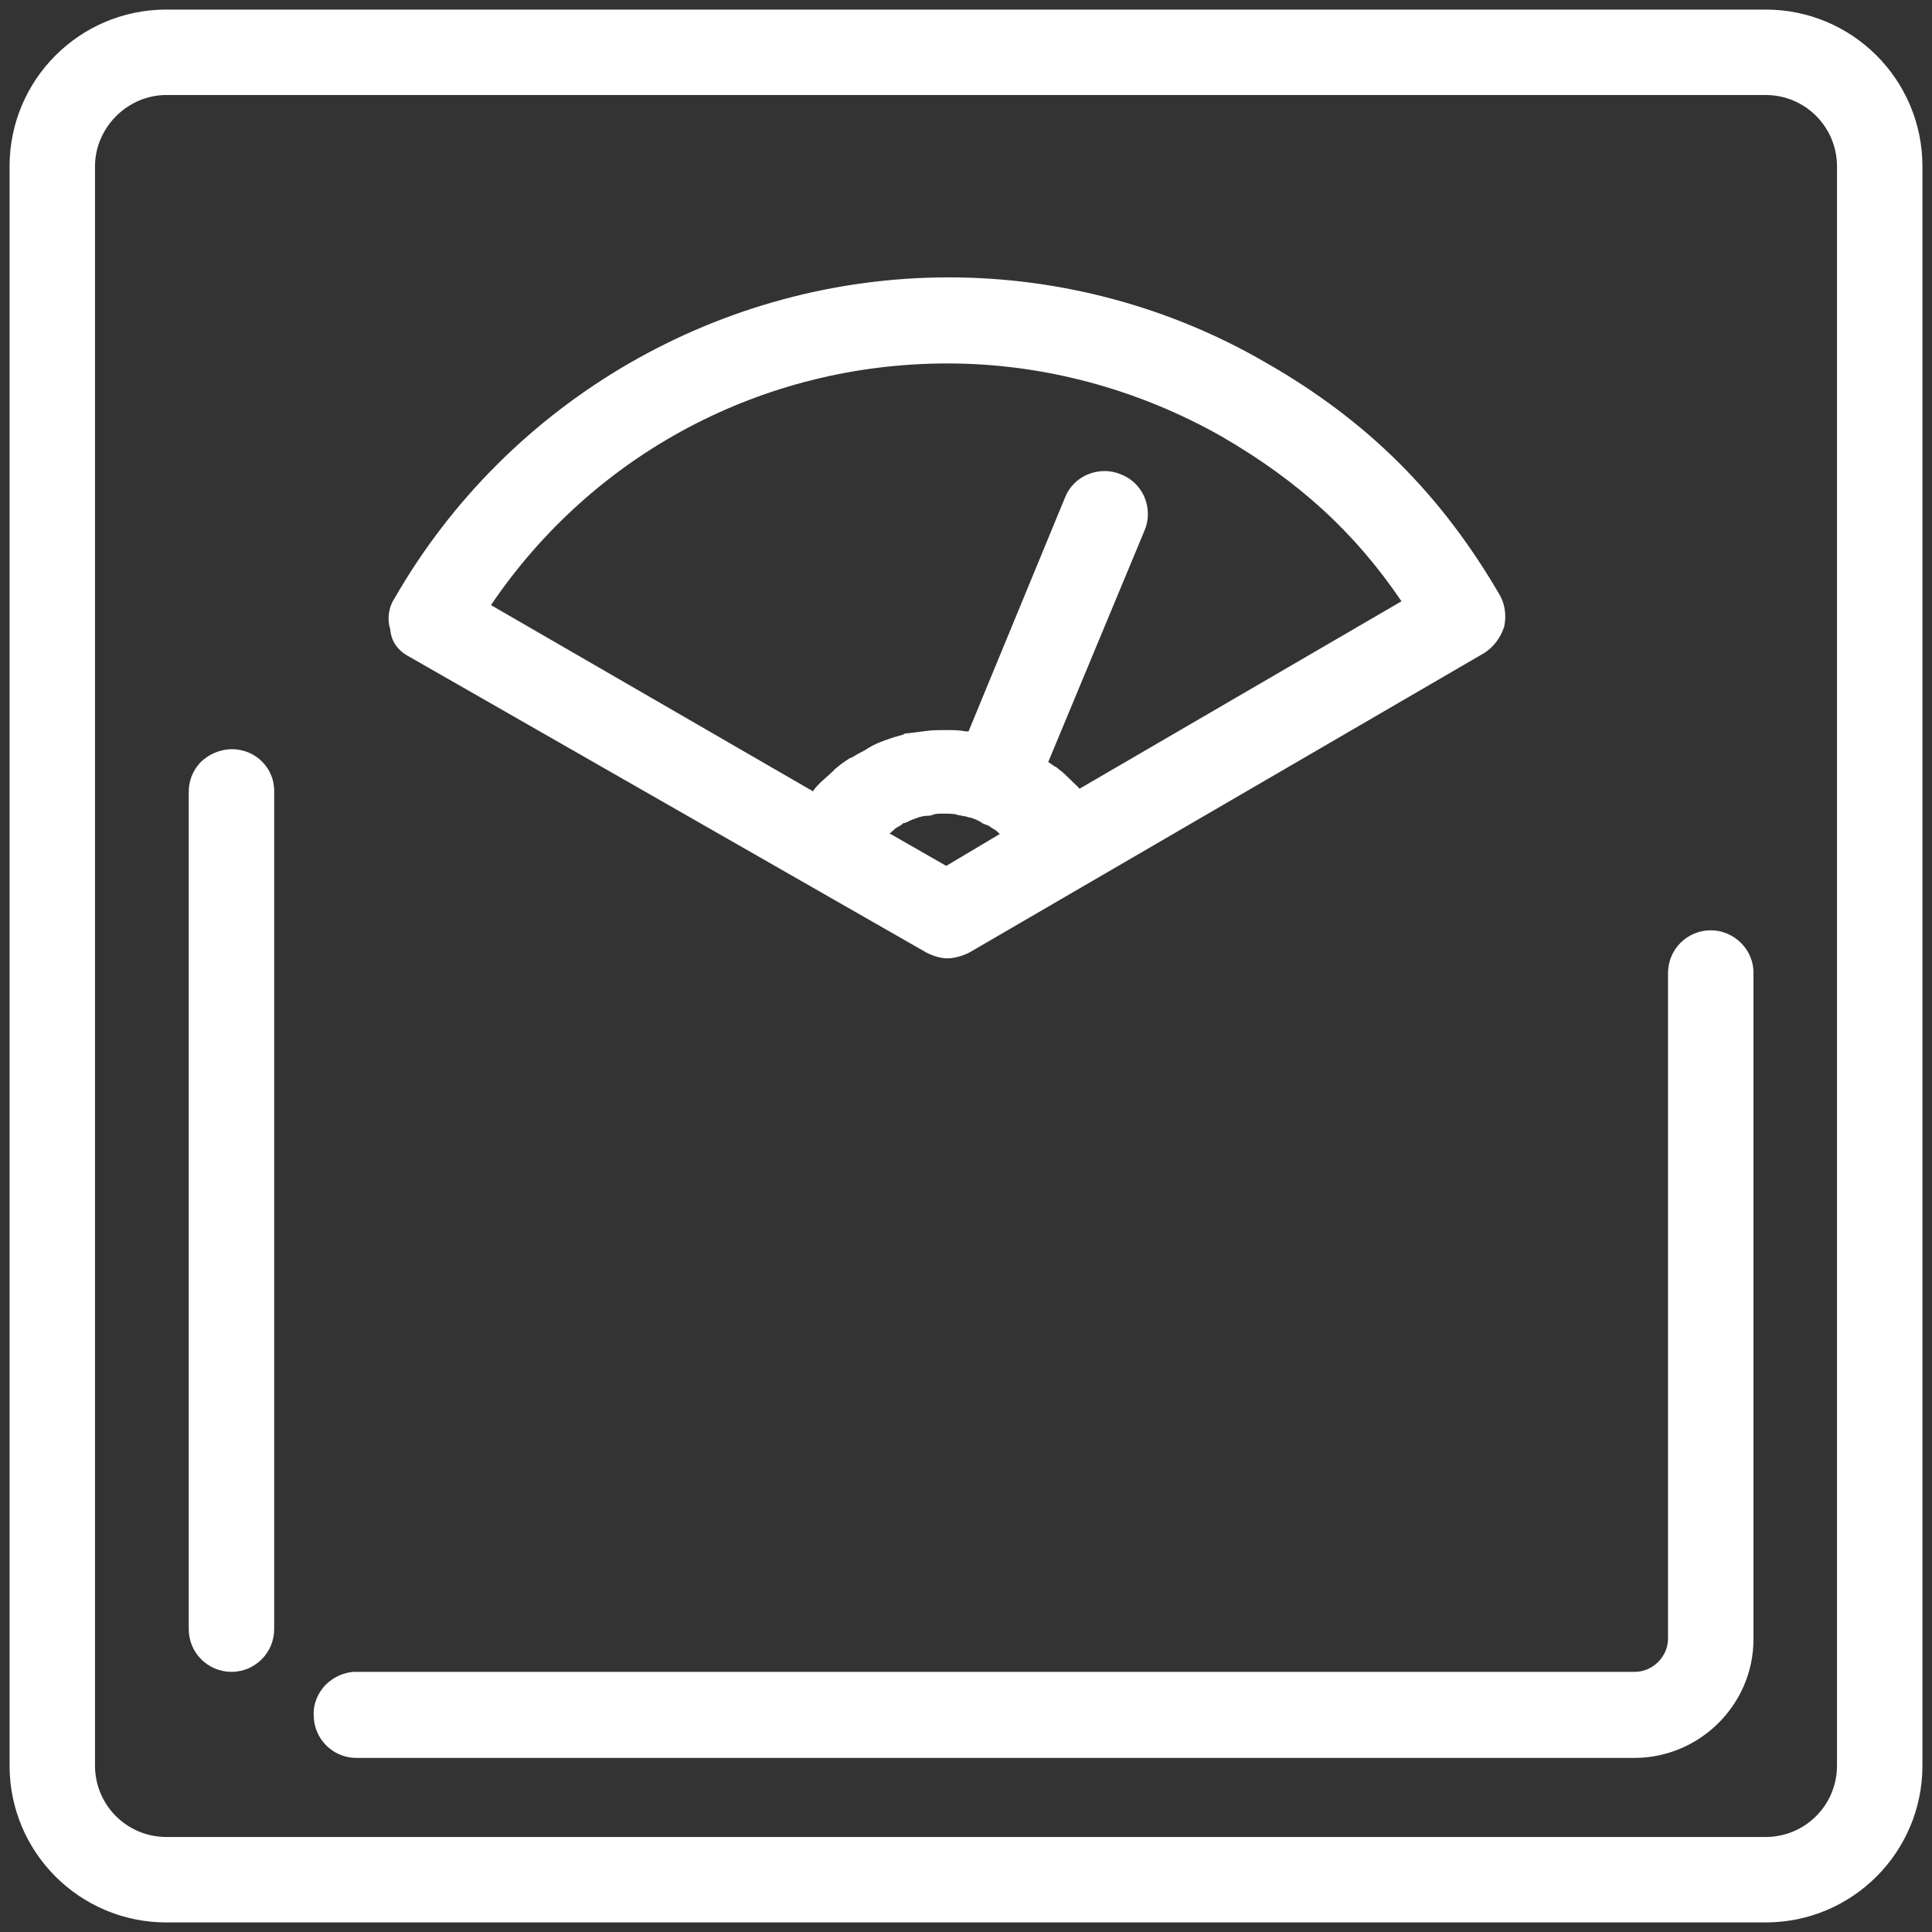
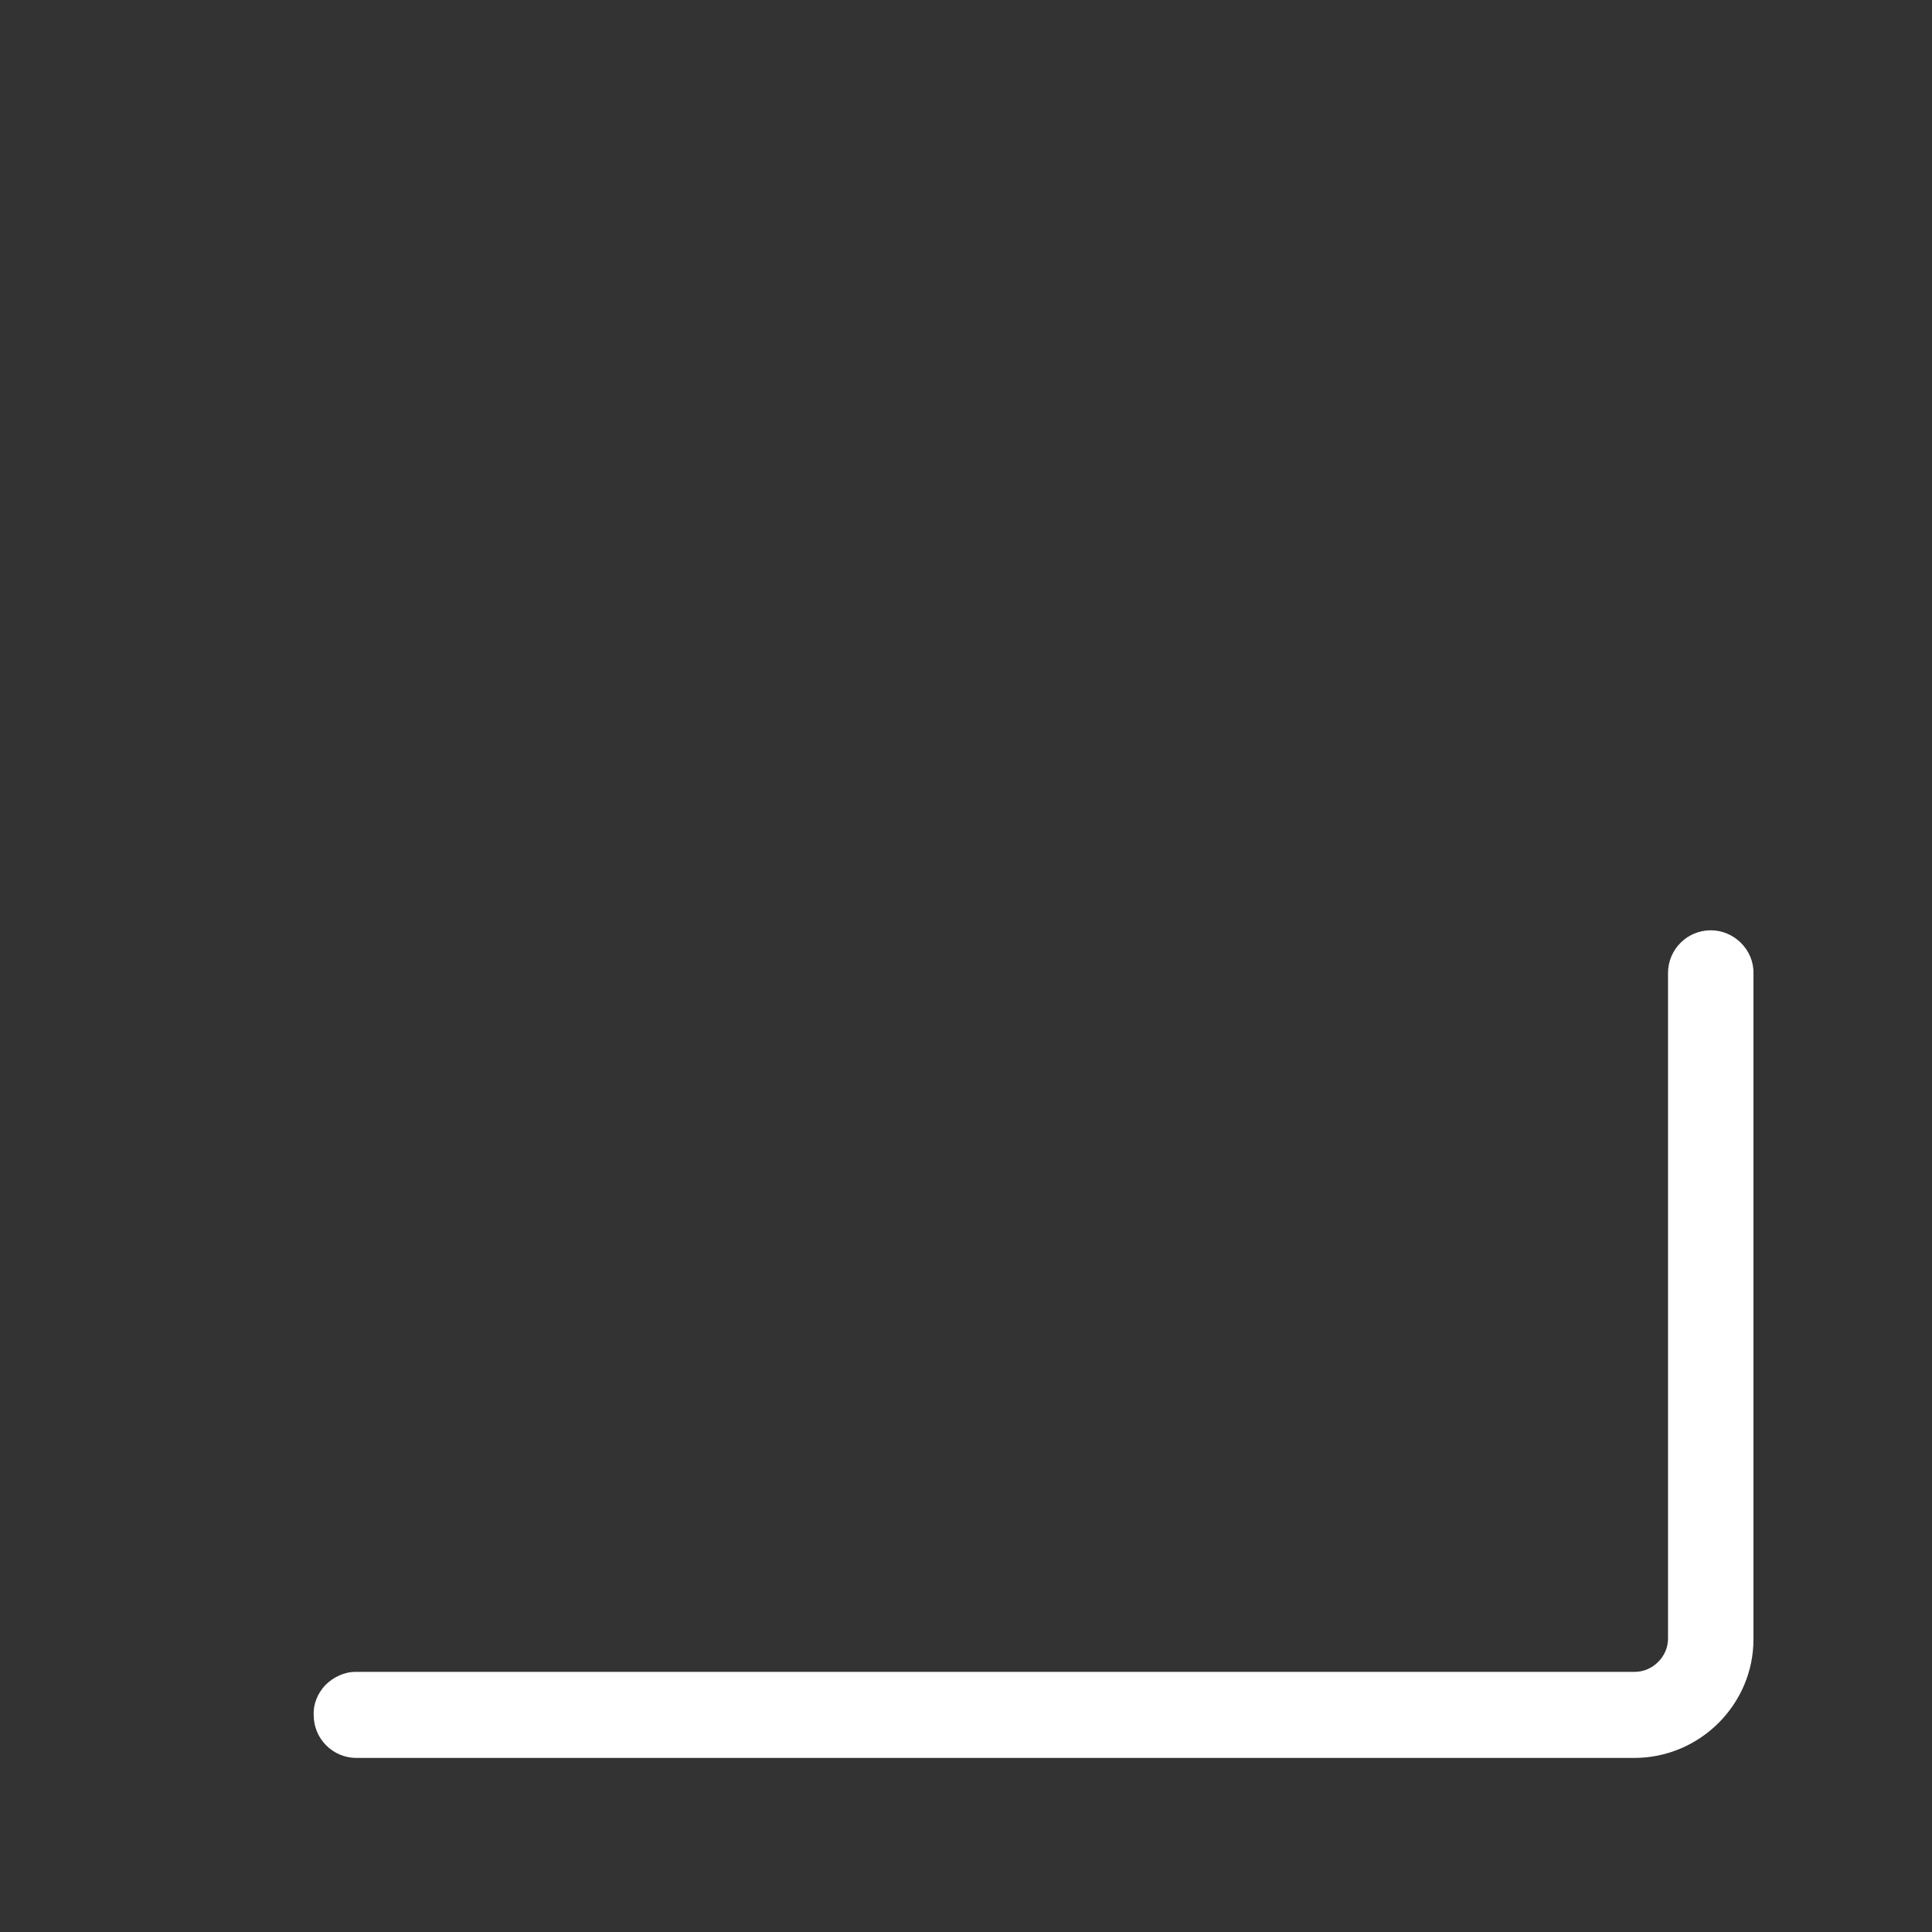
<svg xmlns="http://www.w3.org/2000/svg" version="1.1" id="Layer_1" x="0px" y="0px" viewBox="0 0 30.3 30.3" style="enable-background:new 0 0 30.3 30.3;" xml:space="preserve">
  <rect x="0" y="0" width="30.3" height="30.3" fill="#333333" stroke="none" />
  <style type="text/css">
	.st0{fill:#FFFFFF;}
</style>
  <g>
-     <path class="st0" d="M27.69,0.15H2.61c-1.36,0-2.46,1.1-2.46,2.46v25.08c0,1.36,1.1,2.46,2.46,2.46h25.08   c1.36,0,2.46-1.1,2.46-2.46V2.61C30.15,1.25,29.05,0.15,27.69,0.15z M28.81,27.69c0,0.62-0.5,1.12-1.12,1.12H2.61   c-0.62,0-1.12-0.5-1.12-1.12V2.61C1.49,2,2,1.49,2.61,1.49h25.08c0.62,0,1.12,0.5,1.12,1.12V27.69z" />
-     <path class="st0" d="M6.42,10.3l8.11,4.64c0.12,0.06,0.23,0.09,0.33,0.09c0.11,0,0.24-0.04,0.34-0.09l8.08-4.7   c0.14-0.09,0.25-0.23,0.31-0.41c0.04-0.18,0.01-0.36-0.07-0.5c-0.92-1.58-2.08-2.74-3.68-3.65c-1.5-0.87-3.22-1.33-4.96-1.33   c-3.58,0-6.91,1.93-8.69,5.03c-0.1,0.15-0.12,0.34-0.07,0.49C6.13,10,6.19,10.18,6.42,10.3z M13.17,12.18L13.17,12.18L13.17,12.18   C13.17,12.18,13.17,12.18,13.17,12.18z M14.84,13.58l-0.89-0.51c0.02-0.01,0.03-0.02,0.05-0.04c0.02-0.01,0.03-0.03,0.06-0.05   c0.01,0,0.03-0.02,0.04-0.02c0.04-0.03,0.07-0.04,0.06-0.05c0.03,0,0.06-0.01,0.09-0.03c0.02-0.01,0.05-0.02,0.07-0.03   c0.03-0.01,0.06-0.02,0.08-0.03c0.01,0,0.03-0.01,0.03-0.01c0,0,0.01,0,0.01,0c0.1-0.03,0.13,0,0.21-0.04   c0.05-0.01,0.1-0.01,0.15-0.01c0.06,0,0.11,0,0.19,0.01c0.01,0.01,0.02,0.01,0.03,0.01c0.03,0.01,0.06,0.01,0.09,0.02   c0.02,0,0.03,0,0.05,0.01c0,0,0.01,0,0.01,0c0.01,0.01,0.03,0.01,0.04,0.01c0.03,0.01,0.07,0.02,0.11,0.04l0.06,0.03   c0,0,0.01,0,0.01,0.01c0.03,0.02,0.06,0.03,0.09,0.04c0.02,0.01,0.03,0.01,0.03,0.01c0.02,0.02,0.05,0.04,0.07,0.05   c0.04,0.02,0.07,0.05,0.1,0.08L14.84,13.58z M14.86,5.7c1.5,0,2.98,0.4,4.29,1.14c1.21,0.7,2.09,1.5,2.83,2.59l-5.05,2.94   c-0.03-0.04-0.07-0.07-0.1-0.1l-0.04-0.04c-0.06-0.06-0.12-0.12-0.19-0.17c-0.02-0.02-0.05-0.04-0.06-0.04l-0.1-0.07l1.51-3.63   c0.07-0.16,0.07-0.35,0-0.52c-0.07-0.17-0.21-0.3-0.37-0.36c-0.16-0.07-0.35-0.07-0.52,0c-0.17,0.07-0.3,0.21-0.36,0.37l-1.51,3.66   c-0.01,0-0.01,0-0.02,0l-0.03,0c-0.1-0.02-0.19-0.02-0.3-0.02c-0.09,0-0.21,0-0.28,0.01l-0.32,0.04c-0.04,0-0.07,0.01-0.07,0.02   c-0.08,0.02-0.18,0.05-0.26,0.08l0,0c-0.01,0-0.02,0.01-0.03,0.01c-0.08,0.03-0.16,0.06-0.26,0.12c0,0-0.03,0.02-0.03,0.02   c-0.03,0.02-0.07,0.04-0.11,0.06c-0.04,0.02-0.07,0.04-0.12,0.07c-0.01,0-0.02,0.01-0.03,0.01c-0.08,0.05-0.14,0.09-0.22,0.16   c-0.01,0.01-0.03,0.02-0.04,0.04c-0.07,0.06-0.13,0.12-0.19,0.17l-0.03,0.03c-0.03,0.03-0.07,0.07-0.1,0.12L7.7,9.49   C9.31,7.11,11.97,5.7,14.86,5.7z" />
    <path class="st0" d="M26.83,14.59c-0.37,0-0.67,0.3-0.67,0.67v10.44c0,0.28-0.24,0.52-0.52,0.52H5.58c-0.18,0-0.35,0.08-0.48,0.21   c-0.12,0.13-0.19,0.3-0.18,0.47c0,0.37,0.3,0.67,0.67,0.67h20.04c1.03,0,1.87-0.84,1.87-1.86V15.27   C27.51,14.9,27.2,14.59,26.83,14.59z" />
-     <path class="st0" d="M3.64,11.75c-0.19,0-0.37,0.08-0.5,0.21c-0.12,0.13-0.18,0.29-0.18,0.46v13.13c0,0.37,0.3,0.67,0.67,0.67   s0.67-0.3,0.67-0.67V12.42C4.31,12.05,4.01,11.75,3.64,11.75z" />
  </g>
</svg>